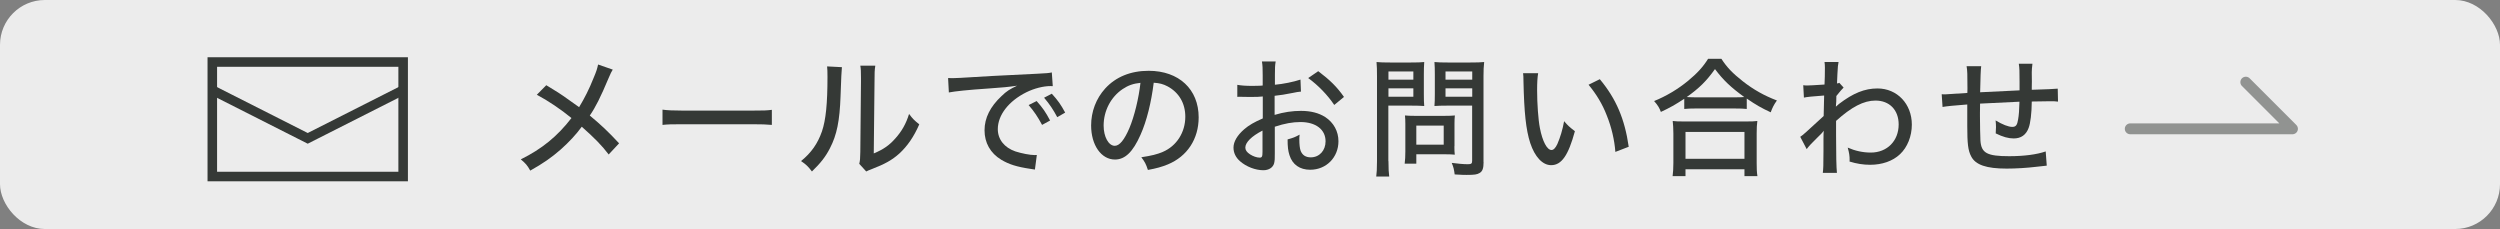
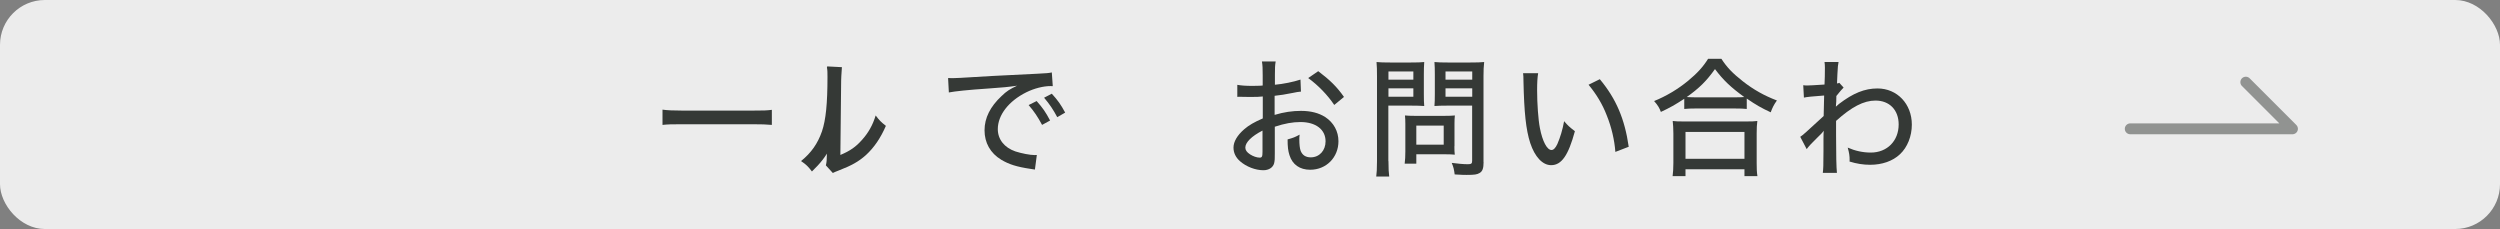
<svg xmlns="http://www.w3.org/2000/svg" id="_レイヤー_2" viewBox="0 0 262 24">
  <rect x="0" y="0" width="262" height="24" fill="#808080" stroke="none" />
  <defs>
    <style>.cls-1{fill:#fff;opacity:.85;}.cls-2{stroke-linecap:round;stroke-linejoin:round;stroke-width:1.14px;}.cls-2,.cls-3{fill:none;stroke:#353936;}.cls-3{stroke-miterlimit:10;}.cls-4{opacity:.5;}.cls-5{fill:#353936;}</style>
  </defs>
  <g id="header">
    <rect class="cls-1" y="0" width="262" height="24" rx="4.7" ry="4.7" />
-     <path class="cls-5" d="M64.22,7.29c-.15.24-.22.38-.45.92-.83,1.98-1.36,3.03-1.96,3.9,1.15.95,1.92,1.67,3.07,2.91l-1.09,1.17c-.69-.92-1.51-1.75-2.82-2.91-.58.8-1.34,1.62-2.21,2.39-.96.84-1.82,1.44-3.19,2.21-.31-.56-.49-.76-.99-1.18,2.21-1.09,3.84-2.42,5.31-4.33-1.11-.91-2.44-1.81-3.63-2.44l.99-1c.98.58,1.59.98,2.23,1.44l1.21.86c.57-.94,1.06-1.9,1.51-3.04.33-.77.39-1.02.48-1.43l1.55.54Z" />
    <path class="cls-5" d="M69.43,11.49c.5.07,1.09.1,2.09.1h7.35c1.17,0,1.49-.01,2.02-.08v1.58c-.6-.05-1.03-.07-2.04-.07h-7.32c-1.14,0-1.55.01-2.1.07v-1.59Z" />
-     <path class="cls-5" d="M88.23,7.06q-.05.35-.14,3.01c-.09,2.61-.39,4.07-1.11,5.46-.46.9-.98,1.56-1.89,2.44-.41-.54-.6-.72-1.14-1.09,1.07-.87,1.74-1.82,2.19-3.11.41-1.21.58-2.92.58-5.72,0-.57-.01-.76-.04-1.09l1.55.08ZM91.73,6.9c-.07.46-.08.68-.08,1.64l-.08,7.54c1.03-.43,1.63-.86,2.25-1.56.68-.75,1.14-1.56,1.45-2.58.39.52.54.67,1.07,1.09-.56,1.29-1.24,2.28-2.09,3.06-.77.69-1.51,1.1-2.91,1.64-.26.1-.41.16-.56.24l-.73-.8c.08-.33.1-.54.11-1.24l.07-7.4v-.33c0-.71-.01-.96-.07-1.32h1.56Z" />
+     <path class="cls-5" d="M88.23,7.06q-.05.35-.14,3.01c-.09,2.61-.39,4.07-1.11,5.46-.46.9-.98,1.56-1.89,2.44-.41-.54-.6-.72-1.14-1.09,1.07-.87,1.74-1.82,2.19-3.11.41-1.21.58-2.92.58-5.72,0-.57-.01-.76-.04-1.09l1.55.08Zc-.07.46-.08.68-.08,1.64l-.08,7.54c1.03-.43,1.63-.86,2.25-1.56.68-.75,1.14-1.56,1.45-2.58.39.52.54.67,1.07,1.09-.56,1.29-1.24,2.28-2.09,3.06-.77.69-1.51,1.1-2.91,1.64-.26.1-.41.16-.56.24l-.73-.8c.08-.33.1-.54.11-1.24l.07-7.4v-.33c0-.71-.01-.96-.07-1.32h1.56Z" />
    <path class="cls-5" d="M99.34,8.18c.22.01.38.01.53.01.24,0,.45-.01.77-.03,1.56-.1,4.82-.29,8.01-.43.94-.04,1.34-.08,1.58-.14l.1,1.44c-.1-.01-.18-.01-.23-.01-.76,0-1.71.24-2.54.65-1.85.92-2.99,2.39-2.99,3.86,0,1.07.68,1.94,1.85,2.34.62.2,1.52.38,2,.38.05,0,.14,0,.24-.01l-.2,1.53c-.18-.03-.23-.04-.45-.07-1.48-.22-2.27-.48-3.08-.96-1.14-.69-1.75-1.78-1.75-3.08s.6-2.49,1.78-3.59c.53-.52.86-.72,1.63-1.09-.95.14-1.49.19-2.93.29-2.36.16-3.52.29-4.22.42l-.08-1.51ZM108.64,10.59c.64.72.94,1.15,1.41,2.04l-.84.46c-.45-.84-.83-1.41-1.41-2.08l.84-.42ZM110.23,9.82c.65.72.94,1.13,1.4,1.98l-.83.48c-.42-.79-.8-1.36-1.38-2.04l.81-.42Z" />
-     <path class="cls-5" d="M119.52,14.14c-.79,1.79-1.62,2.58-2.67,2.58-1.44,0-2.5-1.51-2.5-3.57,0-1.45.52-2.82,1.47-3.87,1.11-1.22,2.67-1.86,4.56-1.86,3.17,0,5.24,1.94,5.24,4.88,0,2.27-1.2,4.09-3.23,4.93-.64.26-1.17.41-2.09.58-.2-.62-.33-.86-.69-1.33,1.06-.16,1.67-.31,2.25-.56,1.45-.62,2.36-2.05,2.36-3.69,0-1.41-.67-2.54-1.86-3.18-.46-.24-.83-.34-1.45-.38-.25,2.02-.73,4.01-1.39,5.47ZM117.66,9.33c-1.24.83-2,2.28-2,3.83,0,1.18.52,2.12,1.17,2.12.49,0,.99-.6,1.52-1.83.53-1.25.99-3.15,1.17-4.77-.75.08-1.28.26-1.86.65Z" />
    <path class="cls-5" d="M136.31,9.6c-.34.04-.41.05-.84.14-.8.16-1.25.23-1.89.3v2c.96-.29,1.86-.42,2.76-.42,1.03,0,1.87.22,2.53.64.9.58,1.4,1.51,1.4,2.54,0,1.7-1.28,2.99-2.96,2.99-1.09,0-1.86-.54-2.17-1.52-.15-.46-.2-.9-.2-1.66.58-.16.77-.23,1.26-.5-.03.26-.03.35-.03.53,0,.49.05.94.14,1.17.18.45.53.68,1.06.68.9,0,1.55-.71,1.55-1.68,0-1.24-1.03-2.02-2.63-2.02-.82,0-1.66.15-2.69.49v2.78c.01.54-.01.8-.07,1.05-.12.45-.56.73-1.13.73-.83,0-1.79-.37-2.44-.94-.45-.39-.69-.88-.69-1.43,0-.62.39-1.29,1.13-1.93.47-.41,1.06-.75,1.94-1.13v-2.3q-.11.01-.54.04c-.22.01-.42.01-.77.01-.22,0-.61-.01-.76-.01-.18-.01-.29-.01-.33-.01-.05,0-.15,0-.27.01v-1.26c.37.07.87.11,1.56.11.2,0,.35,0,.57-.01.35-.01.38-.01.53-.03v-1.07c0-.67-.01-1.05-.08-1.45h1.44c-.07.41-.08.69-.08,1.39v1.05c.83-.07,1.97-.3,2.68-.54l.05,1.29ZM132.32,13.68c-1.17.6-1.81,1.25-1.81,1.79,0,.26.16.49.5.71.31.2.71.34,1,.34.25,0,.3-.12.3-.62v-2.21ZM139.83,11c-.69-1.03-1.68-2.06-2.73-2.82l1.05-.72c1.21.91,1.96,1.64,2.7,2.7l-1.02.84Z" />
    <path class="cls-5" d="M145.51,16.88c0,.8.03,1.26.08,1.62h-1.36c.05-.39.08-.81.08-1.62v-8.87c0-.69-.01-1.07-.05-1.51.41.04.73.05,1.41.05h2.21c.69,0,1-.01,1.38-.05-.03.41-.04.76-.04,1.28v2.09c0,.57.01.94.04,1.24-.34-.03-.81-.04-1.3-.04h-2.46v5.81ZM145.51,8.35h2.61v-.86h-2.61v.86ZM145.51,10.14h2.61v-.88h-2.61v.88ZM152.42,15.33c0,.37.01.64.04.88-.3-.03-.53-.04-.92-.04h-3.11v.98h-1.22c.05-.38.07-.77.07-1.3v-2.84c0-.34-.01-.62-.04-.91.29.03.58.04.98.04h3.22c.42,0,.75-.01,1.03-.04-.03.26-.04.53-.04.88v2.35ZM148.43,15.16h2.87v-2h-2.87v2ZM155.48,16.98c0,.65-.11.98-.42,1.15-.26.16-.53.2-1.36.2-.29,0-.42,0-1.25-.05-.07-.53-.12-.76-.31-1.21.6.08,1.24.14,1.68.14.38,0,.46-.07.46-.37v-5.77h-2.65c-.49,0-.96.01-1.3.04.03-.35.04-.71.04-1.24v-2.09c0-.5-.01-.9-.04-1.28.41.04.71.05,1.38.05h2.4c.68,0,1.02-.01,1.43-.05-.05.46-.07.88-.07,1.49v8.98ZM151.49,8.35h2.8v-.86h-2.8v.86ZM151.49,10.14h2.8v-.88h-2.8v.88Z" />
    <path class="cls-5" d="M161.2,7.65c-.08.49-.11,1-.11,1.81,0,1.39.12,3.1.29,3.95.27,1.41.75,2.31,1.22,2.31.22,0,.42-.22.61-.62.31-.72.54-1.48.71-2.4.39.46.57.62,1.13,1.05-.69,2.54-1.4,3.56-2.49,3.56-.9,0-1.71-.87-2.19-2.32-.45-1.39-.64-3.19-.71-6.49,0-.46-.01-.54-.04-.83h1.58ZM167.66,8.3c1.71,2.05,2.61,4.16,3.03,7.08l-1.4.54c-.09-1.25-.41-2.61-.9-3.82-.46-1.2-1.1-2.24-1.91-3.22l1.18-.58Z" />
    <path class="cls-5" d="M176.5,10.36c-.95.62-1.48.92-2.44,1.37-.15-.42-.33-.71-.71-1.14,1.28-.52,2.49-1.24,3.56-2.12.95-.79,1.55-1.43,2.1-2.31h1.39c.58.9,1.18,1.52,2.25,2.36,1.11.87,2.25,1.51,3.57,2.01-.31.43-.46.73-.65,1.24-.99-.46-1.53-.77-2.51-1.44v1.09c-.33-.04-.69-.05-1.19-.05h-4.25c-.39,0-.77.01-1.11.05v-1.06ZM175.29,18.46c.05-.41.08-.81.08-1.37v-3.11c0-.53-.03-.91-.07-1.3.29.04.61.05,1.13.05h6.6c.52,0,.84-.01,1.14-.05-.05.38-.07.75-.07,1.3v3.11c0,.58.01.95.08,1.37h-1.36v-.72h-6.18v.72h-1.36ZM176.64,16.64h6.18v-2.81h-6.18v2.81ZM181.86,10.2c.42,0,.65-.01.94-.03-1.41-1.02-2.2-1.77-3.07-2.93-.9,1.26-1.63,1.98-2.96,2.93.29.01.5.03.87.03h4.22Z" />
    <path class="cls-5" d="M188.65,14.35c.31-.2.62-.49,2.47-2.19.03-.96.03-1.02.05-2.15q-1.71.12-2.12.22l-.07-1.3c.2.03.3.03.42.03.24,0,.73-.03,1.81-.1.03-.49.04-1.2.04-1.75,0-.26-.01-.37-.04-.61h1.47c-.07.35-.07.42-.12,1.29q-.01.2-.03.69-.01.12-.01.27c.14-.03.16-.03.24-.07l.45.5q-.2.18-.76.88,0,.18-.01.57c-.01.07-.01.2-.03.39,0,.04,0,.08-.01.16.08-.08.22-.2.33-.29,1.48-1.13,2.69-1.62,4.03-1.62,2.06,0,3.6,1.62,3.6,3.79,0,1.21-.46,2.38-1.25,3.11-.75.71-1.86,1.1-3.12,1.1-.73,0-1.41-.11-2.16-.34.01-.07.01-.14.01-.16,0-.43-.04-.73-.2-1.3.77.34,1.59.52,2.42.52,1.71,0,2.92-1.22,2.92-2.95,0-1.51-.96-2.5-2.43-2.5-1.24,0-2.51.67-4.13,2.13v1.48c0,2.05.03,3.4.09,3.97h-1.48c.05-.39.07-.8.07-2.27v-1.28c0-.42.01-.69.03-.87-.03.04-.04.05-.05.07-.11.15-.2.24-.61.64-.52.5-.95.96-1.13,1.22l-.68-1.3Z" />
-     <path class="cls-5" d="M211.65,8.69c0-1.3-.01-1.53-.08-2.01h1.43c-.05.45-.07.61-.07.87v.15c.01.27.01.29.01.83,0,.3,0,.37-.01.62v.26q2.3-.07,2.72-.12l.03,1.36c-.34-.04-.47-.04-.79-.04-.24,0-1.24.01-1.96.03-.01,1.24-.14,2.28-.33,2.77-.27.73-.8,1.1-1.56,1.1-.56,0-1.14-.16-1.89-.53.01-.31.03-.45.03-.65,0-.24-.01-.38-.04-.71.71.43,1.34.68,1.75.68.37,0,.52-.19.61-.79.08-.43.12-1.02.14-1.85q-2.2.1-4.13.2v.26q0,.07-.01.67v.42c0,.73.03,2.23.05,2.53.09,1.3.69,1.63,3.01,1.63,1.58,0,2.91-.18,3.83-.5l.11,1.49q-.41.05-1.09.12c-.99.12-2.15.19-3.11.19-2.13,0-3.27-.39-3.72-1.28-.33-.62-.41-1.34-.41-3.2v-2.24q-2,.15-2.59.26l-.09-1.33c.16.01.29.01.37.01.11,0,.88-.05,2.32-.15.01-.24.01-.35.01-.45,0-1.49-.01-1.9-.09-2.35h1.53q-.07.46-.11,2.73,2.08-.11,4.13-.2v-.77Z" />
-     <path class="cls-5" d="M41.75,7v11h-19V7h19M42.75,6h-21v13h21V6h0Z" />
-     <polyline class="cls-3" points="42.13 9.5 32.25 14.5 22.37 9.5" />
    <g class="cls-4">
      <polyline class="cls-2" points="235.36 8.61 240.25 13.5 223.25 13.5" />
    </g>
  </g>
</svg>